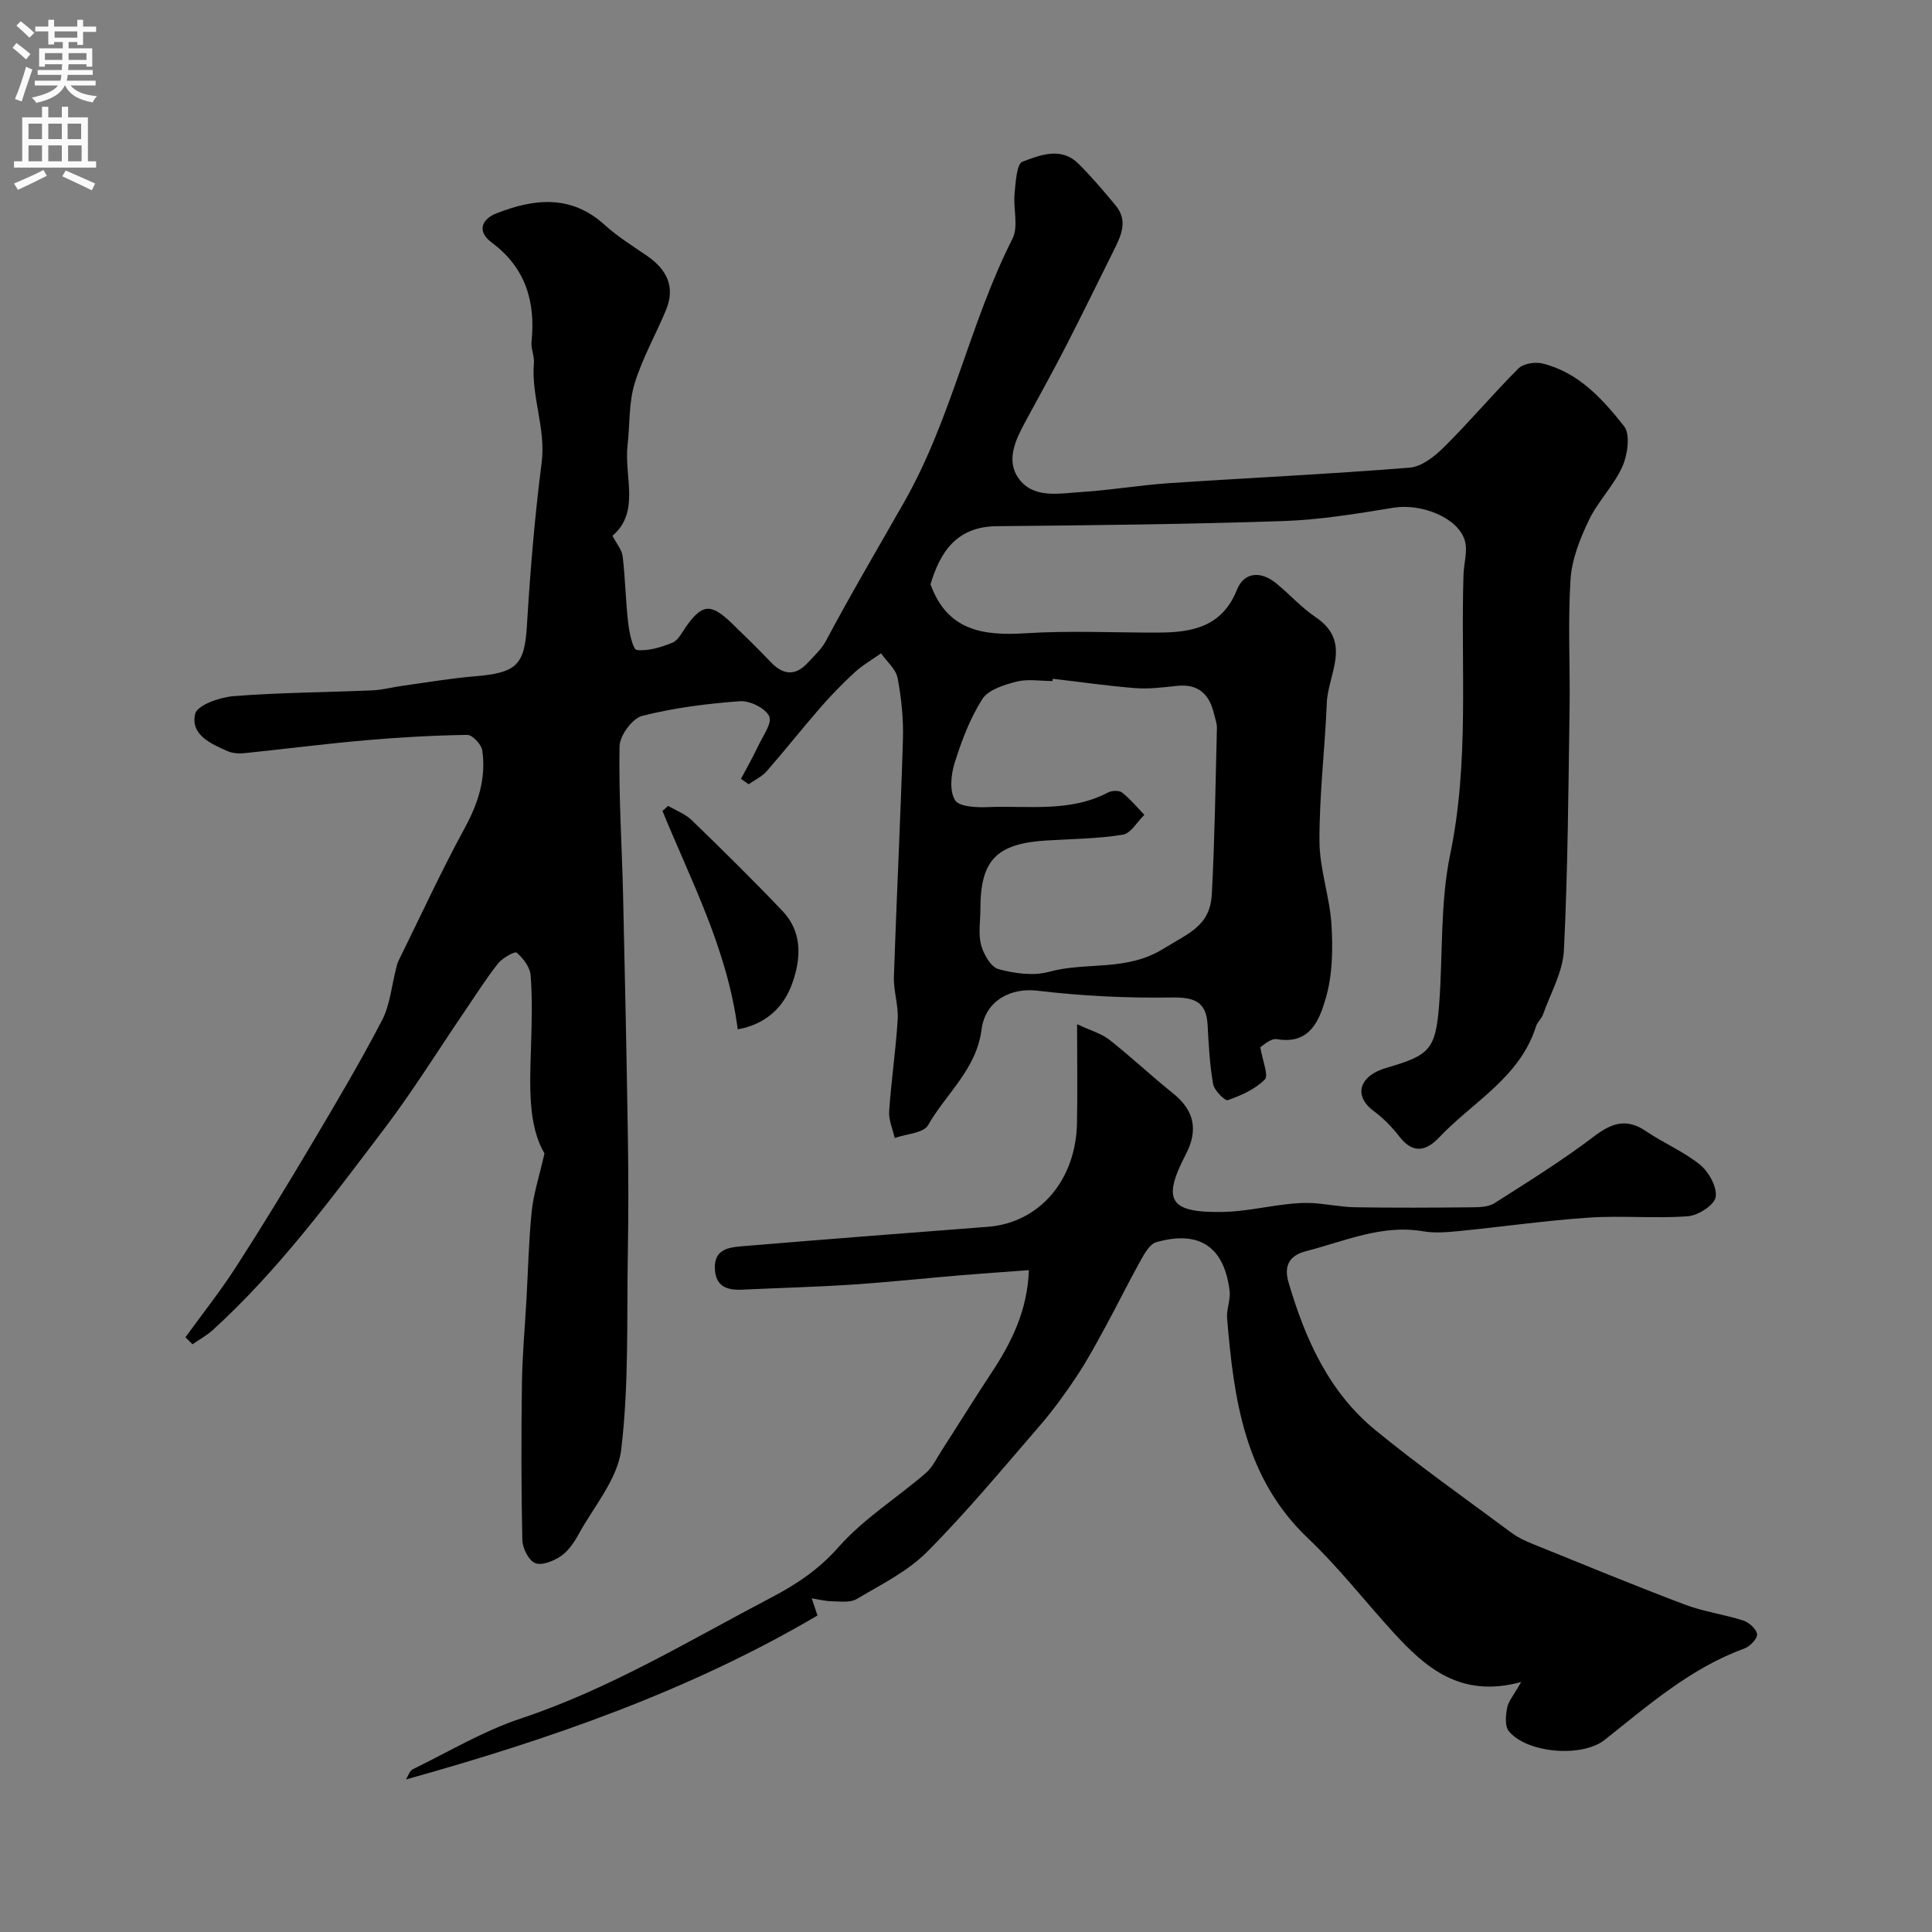
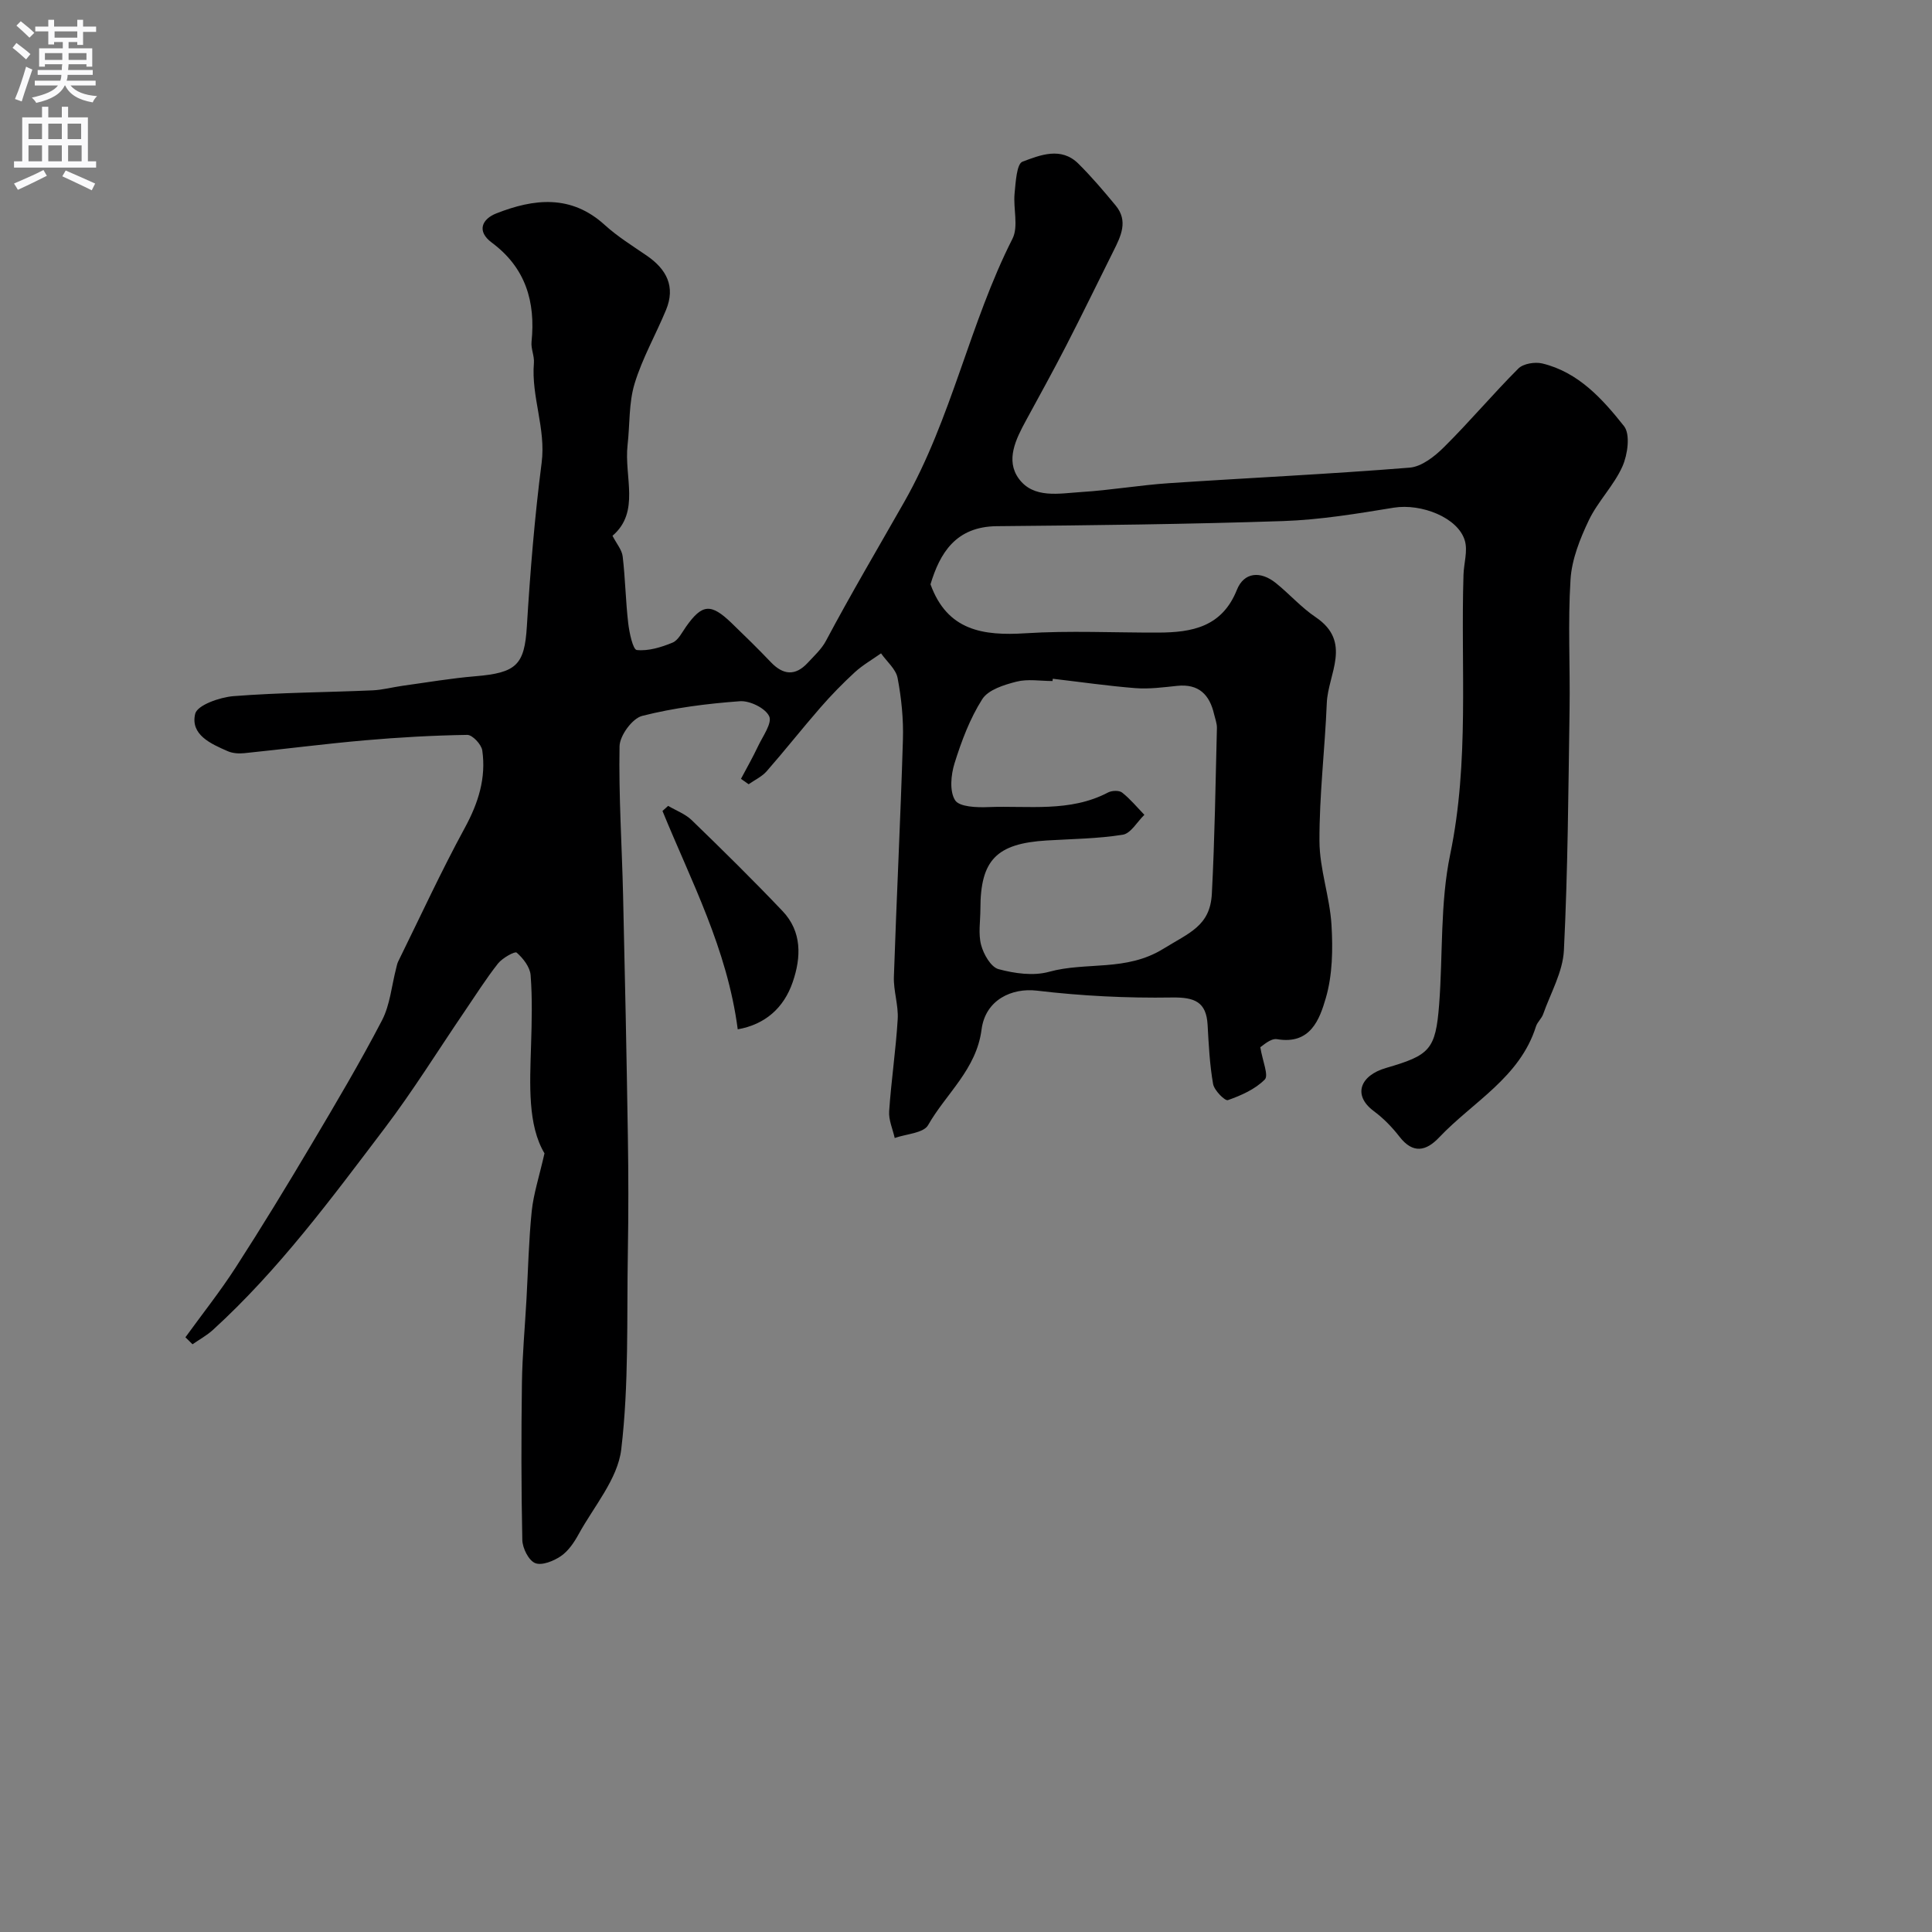
<svg xmlns="http://www.w3.org/2000/svg" enable-background="new 0 0 400 400" viewBox="0 0 400 400">
  <rect x="0" y="0" width="400" height="400" fill="#808080" stroke="none" />
  <g fill="#000001">
    <path d="m126.81 110.93c.85 1.65 1.95 2.91 2.11 4.28.54 4.57.61 9.2 1.14 13.77.23 2.01.98 5.51 1.78 5.6 2.41.25 5.07-.57 7.4-1.53 1.19-.49 1.96-2.12 2.81-3.32 3.32-4.69 5.12-4.87 9.41-.74 2.76 2.66 5.5 5.34 8.14 8.11 2.57 2.69 5.08 2.89 7.64.12 1.33-1.44 2.86-2.83 3.76-4.53 5.17-9.72 10.8-19.25 16.21-28.76 9.86-17.35 13.51-36.94 22.41-54.5 1.29-2.54.13-6.25.44-9.39.23-2.32.43-6.12 1.64-6.57 3.65-1.36 7.98-3.14 11.56.41 2.75 2.72 5.26 5.69 7.73 8.67 2.64 3.19 1.09 6.32-.45 9.4-3.26 6.53-6.45 13.11-9.79 19.6-2.69 5.23-5.54 10.38-8.35 15.55-2.09 3.84-4.25 8.19-1.47 12 3.07 4.21 8.41 3.05 12.94 2.77 6.05-.38 12.06-1.42 18.11-1.83 16.62-1.11 33.27-1.88 49.87-3.22 2.51-.2 5.23-2.36 7.17-4.3 5.28-5.24 10.08-10.96 15.34-16.22 1.02-1.02 3.43-1.41 4.95-1.05 7.47 1.8 12.46 7.34 16.92 12.97 1.35 1.7.76 5.9-.32 8.34-1.76 3.96-5.08 7.22-6.96 11.15-1.83 3.84-3.53 8.1-3.79 12.27-.57 8.96-.06 17.99-.2 26.98-.25 16.6-.35 33.21-1.17 49.79-.22 4.47-2.75 8.84-4.3 13.23-.32.9-1.19 1.62-1.48 2.52-3.33 10.6-13.06 15.61-20.06 23-2.68 2.83-5.41 3.45-8.2-.16-1.52-1.96-3.31-3.81-5.3-5.28-4.48-3.32-2.82-7.4 2.48-8.94 9.07-2.64 10.3-3.74 11.03-13.16.79-10.35.19-20.97 2.28-31.03 4.01-19.27 2.16-38.6 2.76-57.91.07-2.38.91-4.93.28-7.08-1.39-4.79-9.02-7.75-14.72-6.83-7.58 1.24-15.23 2.51-22.88 2.77-19.75.66-39.52.88-59.29 1.06-8.53.08-11.8 5.6-13.74 12.03 3.47 9.61 10.89 10.7 19.68 10.14 9.13-.58 18.32-.11 27.49-.14 7-.02 13.2-1.17 16.27-8.86 1.46-3.65 4.87-3.97 8.07-1.39 2.82 2.27 5.26 5.06 8.25 7.07 7.61 5.14 2.54 11.75 2.29 17.73-.39 9.55-1.56 19.09-1.52 28.63.02 5.78 2.14 11.52 2.49 17.33.3 5.03.22 10.37-1.17 15.14-1.28 4.4-3.17 9.71-10.1 8.53-1.35-.23-3.02 1.42-3.47 1.66.48 2.91 1.77 5.85.93 6.69-1.99 2.02-4.89 3.3-7.64 4.27-.6.21-2.82-2.01-3.06-3.33-.71-4.03-.91-8.16-1.14-12.27-.27-4.74-2.67-5.72-7.37-5.65-9.33.15-18.73-.32-28-1.42-5.09-.6-10.63 1.84-11.43 8.06-1.07 8.27-7.35 13.25-11.07 19.79-.95 1.66-4.54 1.82-6.91 2.66-.41-1.85-1.28-3.73-1.15-5.55.43-6.36 1.39-12.69 1.77-19.06.17-2.9-.89-5.86-.79-8.77.55-16.37 1.38-32.73 1.87-49.1.13-4.25-.31-8.58-1.1-12.75-.35-1.85-2.24-3.41-3.43-5.11-1.82 1.29-3.79 2.41-5.43 3.91-2.5 2.3-4.89 4.75-7.12 7.31-3.78 4.34-7.34 8.86-11.13 13.19-.98 1.12-2.47 1.8-3.73 2.69-.53-.37-1.06-.75-1.59-1.12 1.18-2.23 2.44-4.43 3.52-6.72.98-2.08 2.99-4.83 2.32-6.24-.79-1.68-4.02-3.26-6.06-3.11-6.8.5-13.65 1.36-20.24 3.04-2.04.52-4.64 4.08-4.68 6.29-.19 10.24.49 20.5.73 30.75.39 16.63.73 33.25.99 49.88.13 8.03.14 16.07 0 24.1-.24 13.63.24 27.37-1.37 40.85-.73 6.12-5.65 11.77-8.82 17.55-.93 1.7-2.13 3.48-3.68 4.54-1.49 1.02-3.95 2.01-5.33 1.44-1.35-.56-2.61-3.09-2.65-4.79-.23-10.83-.23-21.66-.08-32.49.08-5.78.62-11.54.94-17.32.34-6.09.47-12.21 1.09-18.28.37-3.55 1.52-7.03 2.64-11.95-3.48-5.85-3.04-14.13-2.78-22.4.15-4.83.28-9.68-.09-14.49-.13-1.67-1.54-3.5-2.89-4.67-.38-.33-2.95 1.11-3.86 2.25-2.5 3.17-4.66 6.61-6.94 9.95-5.5 8.08-10.66 16.42-16.56 24.2-11.04 14.56-21.91 29.29-35.5 41.69-1.27 1.16-2.83 2.01-4.25 3-.49-.48-.98-.97-1.47-1.45 3.49-4.82 7.2-9.49 10.42-14.48 5.39-8.35 10.56-16.84 15.63-25.38 5.04-8.49 10.08-16.99 14.64-25.74 1.68-3.23 2-7.18 2.94-10.79.12-.47.2-.96.41-1.39 4.57-9.27 8.89-18.67 13.83-27.74 2.78-5.12 4.41-10.28 3.59-15.98-.18-1.25-2.05-3.24-3.11-3.22-7.09.11-14.19.51-21.25 1.13-8.33.73-16.62 1.81-24.94 2.66-1.11.11-2.39.03-3.39-.41-3.51-1.53-7.78-3.41-6.75-7.74.43-1.8 5.08-3.43 7.93-3.66 9.57-.75 19.19-.78 28.78-1.2 2.1-.09 4.17-.66 6.26-.95 5.01-.69 10-1.55 15.04-1.97 8.51-.71 10.17-2.34 10.66-10.31.69-11.32 1.61-22.64 3.06-33.88.92-7.11-2.19-13.7-1.6-20.68.12-1.43-.64-2.95-.49-4.37.85-8.31-1.23-15.34-8.22-20.53-3.23-2.4-2-4.9.91-6.05 7.79-3.07 15.49-3.97 22.47 2.39 2.64 2.4 5.74 4.32 8.7 6.35 4.09 2.81 5.99 6.4 3.98 11.25-2.12 5.12-4.92 10.01-6.51 15.27-1.22 4.01-.96 8.46-1.45 12.71-.74 6.56 2.67 13.82-3.12 18.77zm91.16 29.6c-.02.16-.04.32-.06.47-2.5 0-5.11-.47-7.46.13-2.56.65-5.84 1.67-7.08 3.62-2.56 4.02-4.3 8.67-5.74 13.27-.75 2.4-1.07 5.79.11 7.66.88 1.39 4.5 1.52 6.87 1.42 8.33-.33 16.91 1.13 24.81-3.03.78-.41 2.29-.46 2.9.02 1.7 1.34 3.1 3.05 4.61 4.61-1.48 1.43-2.8 3.85-4.47 4.12-5.18.83-10.48.87-15.74 1.19-10.42.63-13.74 4.05-13.74 14.19 0 2.5-.47 5.12.15 7.45.51 1.92 2.02 4.57 3.6 5 3.33.9 7.24 1.45 10.47.55 7.73-2.13 15.93.01 23.65-4.76 5.4-3.34 9.69-4.73 10.05-11.38.6-11.43.76-22.89 1.05-34.33.02-.94-.36-1.9-.58-2.84-.93-4.06-3.17-6.36-7.66-5.89-2.87.3-5.79.69-8.65.47-5.69-.45-11.38-1.28-17.09-1.94z" />
-     <path d="m314.94 348.24c-12.6 3.44-19.84-3.01-26.59-10.41-5.86-6.42-11.22-13.35-17.51-19.31-13.2-12.52-15.38-28.84-16.78-45.54-.16-1.87.74-3.85.52-5.7-1.12-9.15-6.26-12.63-15.18-10.1-1.36.38-2.45 2.36-3.27 3.83-2.49 4.46-4.74 9.06-7.19 13.55-1.91 3.51-3.81 7.06-6.02 10.38-2.34 3.53-4.85 6.99-7.61 10.19-7.65 8.85-15.14 17.9-23.38 26.18-4.05 4.07-9.53 6.76-14.56 9.75-1.33.79-3.38.5-5.1.47-1.4-.02-2.8-.39-4.21-.61.43 1.29.86 2.57 1.19 3.55-26.4 15.55-55.33 25.62-85.21 33.95.47-.72.76-1.79 1.42-2.11 7.41-3.62 14.62-7.93 22.39-10.52 18.42-6.12 34.85-16.14 51.86-25.05 5.24-2.74 9.85-5.83 13.93-10.46 5.15-5.83 12.02-10.13 17.99-15.26 1.45-1.24 2.33-3.16 3.4-4.82 3.42-5.3 6.74-10.68 10.22-15.94 4.18-6.31 7.46-12.91 7.77-21.29-4.9.37-9.44.67-13.97 1.05-7.54.63-15.06 1.44-22.6 1.94-7.59.5-15.2.69-22.79 1.05-3.25.16-5.58-.73-5.66-4.52-.08-3.73 2.74-4.22 5.34-4.44 17.05-1.43 34.1-2.74 51.16-4.05 10.64-.82 18.26-9.57 18.48-21.51.12-6.31.02-12.63.02-20.44 2.78 1.31 5.02 1.92 6.69 3.23 4.52 3.55 8.71 7.51 13.2 11.11 4.32 3.47 5.28 7.5 2.61 12.63-4.96 9.52-3.38 12.11 7.73 11.9 4.38-.09 8.74-1.09 13.12-1.59 1.8-.21 3.64-.35 5.44-.24 2.94.18 5.86.82 8.8.86 8.03.13 16.06.09 24.09.01 1.59-.02 3.47-.05 4.72-.85 6.98-4.44 14.03-8.82 20.61-13.82 3.72-2.83 6.76-3.83 10.81-1.07 3.63 2.47 7.81 4.2 11.18 6.95 1.81 1.48 3.54 4.62 3.21 6.67-.27 1.65-3.62 3.81-5.73 3.97-6.79.51-13.67-.17-20.47.28-8.97.6-17.9 1.9-26.85 2.78-2.48.24-5.06.48-7.48.06-8.61-1.48-16.29 2.07-24.25 4.1-3.38.86-4.69 2.93-3.66 6.44 3.44 11.73 8.34 22.73 18 30.63 9.1 7.45 18.74 14.24 28.19 21.26 1.29.96 2.82 1.68 4.32 2.28 10.48 4.24 20.94 8.56 31.51 12.56 3.91 1.48 8.16 2.03 12.15 3.32 1.19.39 2.72 1.77 2.84 2.83.1.9-1.44 2.51-2.57 2.93-11.15 4.06-19.89 11.74-28.98 18.94-4.73 3.74-16.17 2.75-19.86-1.82-.84-1.04-.63-3.23-.34-4.79.23-1.33 1.29-2.51 2.91-5.37z" />
    <path d="m152.74 213.11c-2.18-16.68-9.66-30.7-15.58-45.21.39-.35.78-.7 1.17-1.05 1.65.97 3.56 1.67 4.89 2.96 6.37 6.17 12.69 12.39 18.8 18.82 4.05 4.26 3.86 9.58 2.11 14.68-1.85 5.42-5.77 8.81-11.39 9.8z" />
  </g>
  <path d="m2.6 9.9.8-1c.9.7 1.9 1.4 2.9 2.3l-.9 1.1c-1.1-1-2-1.8-2.8-2.4zm.5 10.6c.9-2.1 1.6-4.3 2.3-6.7.4.2.8.4 1.3.6-.7 2.1-1.5 4.3-2.2 6.6zm.3-15.2.9-.9c1 .8 2 1.6 2.8 2.4l-1 1c-.9-.9-1.8-1.7-2.7-2.5zm12.6-1.2h1.2v1.4h2.7v1.1h-2.7v2.7h-1.2v-.6h-1.8v1.3h4.9v3.8h-1.2v-.5h-3.7c0 .4-.1.9-.1 1.2h5.1v1h-5.2c0 .5-.1.9-.2 1.2h6v1h-5.2c1.1 1.3 2.9 2 5.5 2.2-.4.4-.7.8-.9 1.3-2.9-.5-4.8-1.6-5.7-3.5h-.1c-.8 1.7-2.7 2.9-5.9 3.6-.2-.4-.6-.8-.9-1.1 2.8-.6 4.6-1.4 5.4-2.5h-4.8v-1h5.3c.1-.3.2-.7.2-1.2h-4.9v-1h5c0-.4 0-.8.1-1.2h-3.6v.5h-1.2v-3.8h4.9v-1.3h-1.8v.5h-1.2v-2.7h-2.7v-1h2.7v-1.4h1.2v1.4h4.8zm-6.7 8.3h3.6c0-.4 0-.9 0-1.4h-3.6zm1.9-4.6h4.8v-1.3h-4.7v1.3zm6.7 3.2h-3.7v1.4h3.7v-2.4z" fill="#fafafb" />
  <path d="m8.7 22.1h1.3v2.2h2.8v-2.2h1.3v2.2h4.1v9.1h1.7v1.3h-17v-1.3h1.7v-9.1h4.1zm.3 13.1.7 1.2c-1.8.9-3.8 1.9-6 2.9-.2-.4-.5-.8-.8-1.3 2.3-1 4.4-1.9 6.1-2.8zm-3.1-6.4h2.8v-3.2h-2.8zm0 4.6h2.8v-3.3h-2.8zm4.1-4.6h2.8v-3.2h-2.8zm0 4.6h2.8v-3.3h-2.8zm3.6 1.9c2.1.9 4.1 1.8 6.1 2.7l-.7 1.4c-2.2-1.1-4.2-2-6.1-2.9zm3.2-9.7h-2.8v3.2h2.8zm-2.7 7.8h2.8v-3.3h-2.8z" fill="#fafafb" />
</svg>